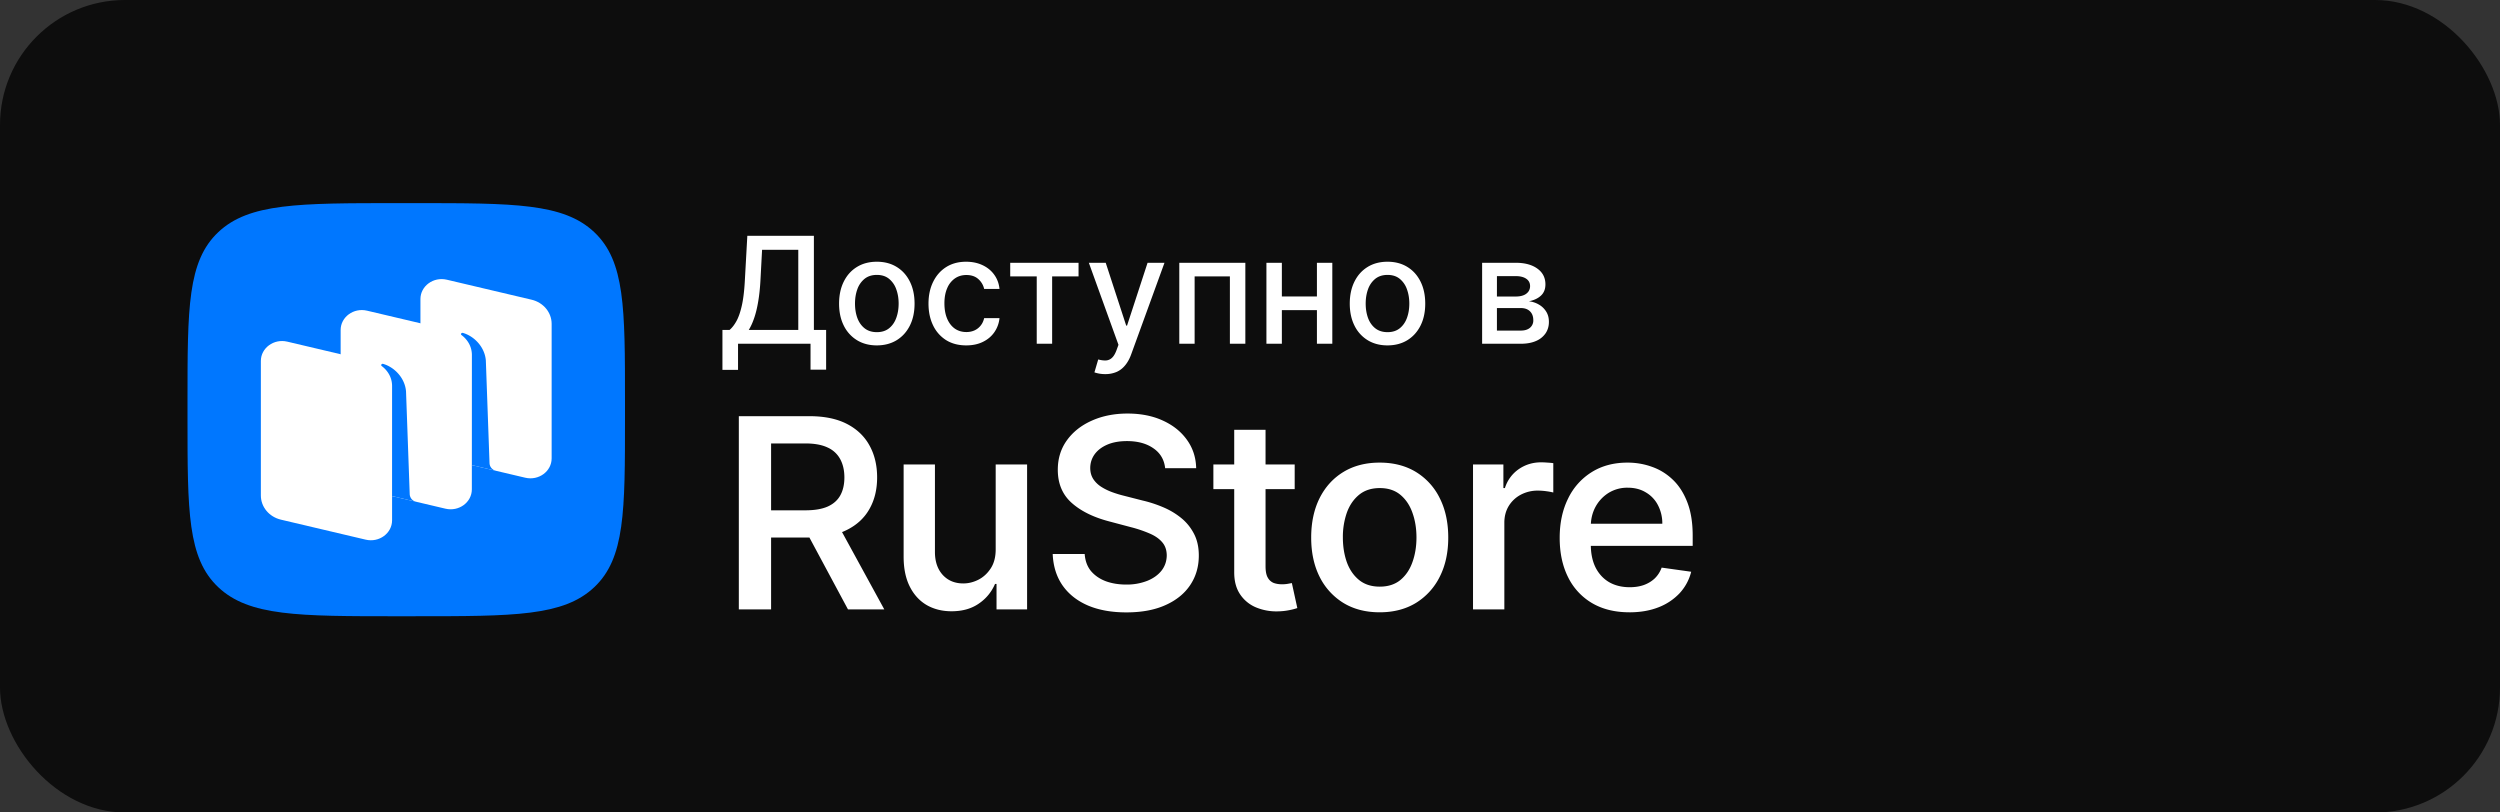
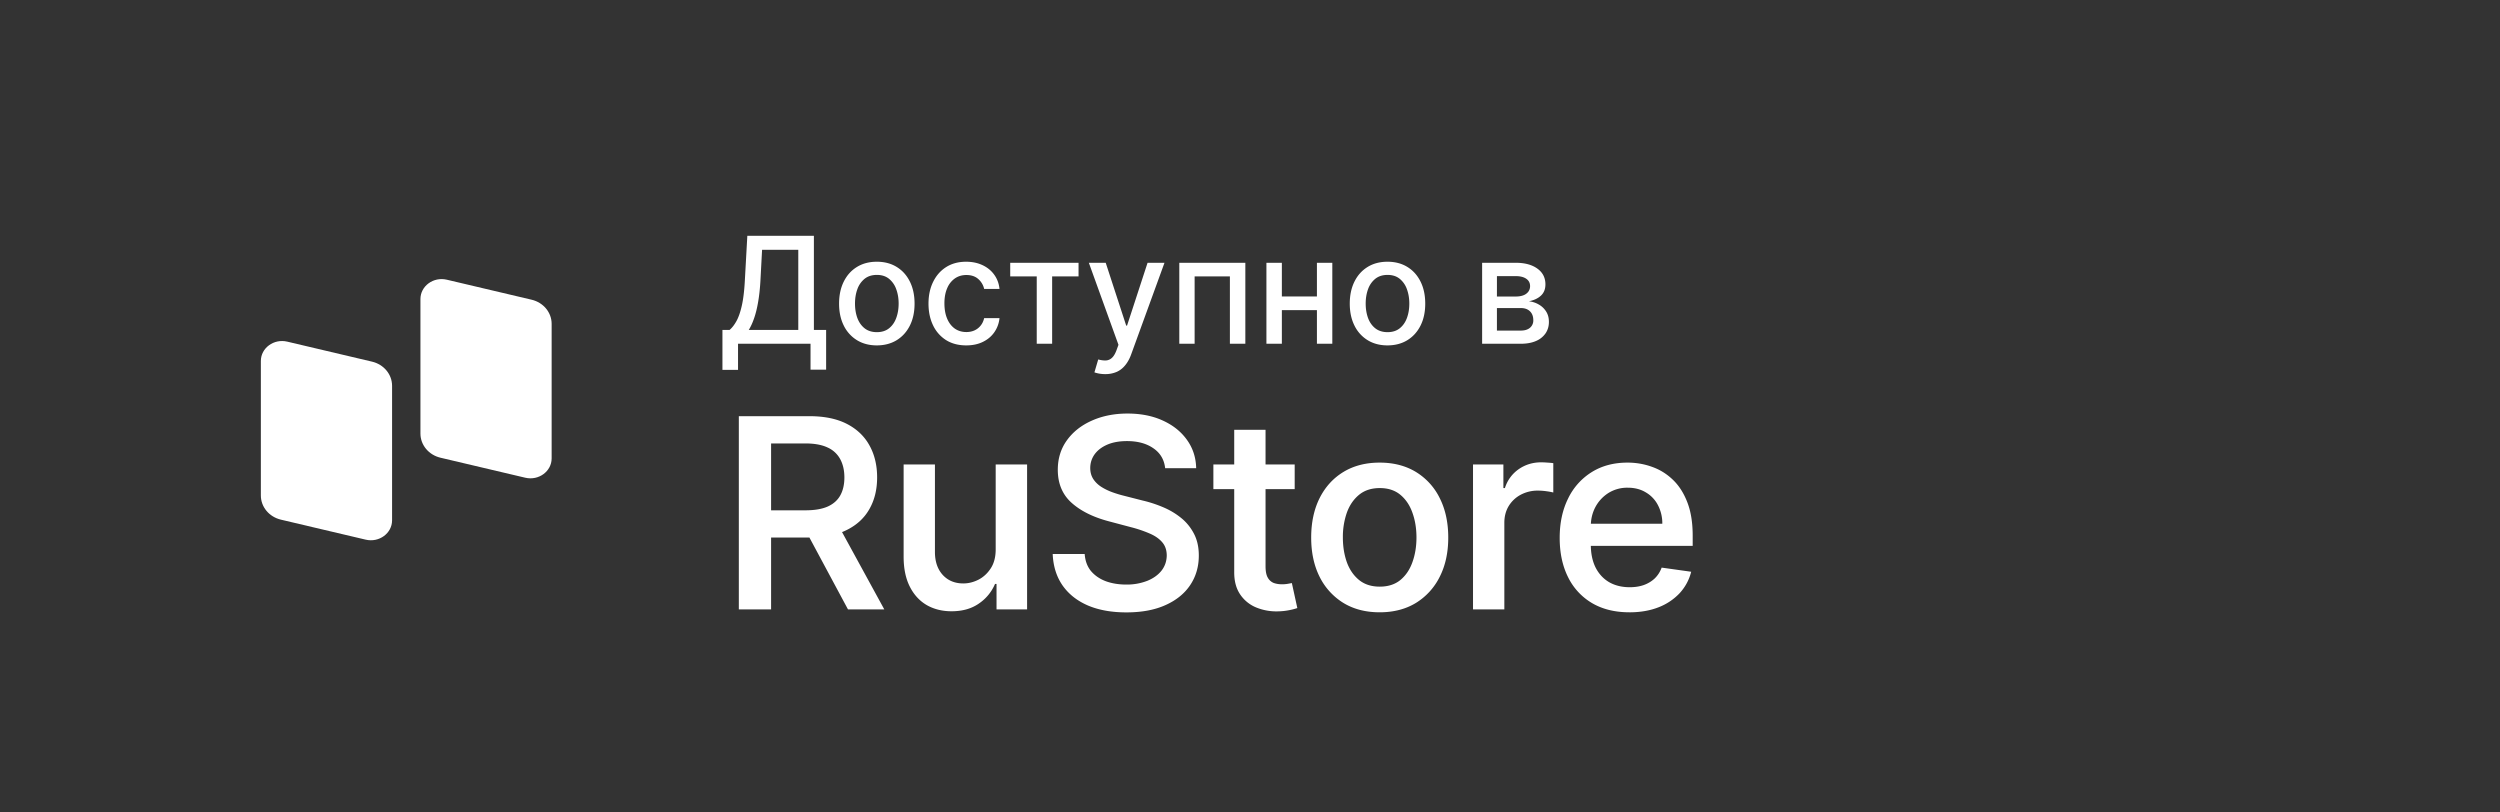
<svg xmlns="http://www.w3.org/2000/svg" width="160" height="52" fill="none">
  <rect width="100%" height="100%" fill="#333333" stroke="none" />
-   <rect width="160" height="52" fill="#0D0D0D" rx="8" />
-   <path fill="#07F" fill-rule="evenodd" d="M25.44 39.44c-6.336 0-9.503 0-11.472-1.86C12 35.723 12 32.732 12 26.749v-1.057c0-5.983 0-8.974 1.968-10.833C15.937 13 19.104 13 25.44 13h1.12c6.336 0 9.503 0 11.472 1.858S40 19.708 40 25.691v1.057c0 5.983 0 8.974-1.968 10.833s-5.136 1.858-11.472 1.858z" clip-rule="evenodd" />
  <path fill="#fff" d="M28.192 29.294c-.755-.178-1.284-.815-1.284-1.546v-8.61c0-.83.83-1.44 1.688-1.237l5.426 1.28c.755.178 1.283.815 1.283 1.546v8.61c0 .83-.83 1.439-1.687 1.237zM17.979 33.258c-.755-.178-1.284-.815-1.284-1.546v-8.61c0-.83.831-1.44 1.688-1.237l5.426 1.28c.755.178 1.284.815 1.284 1.546v8.61c0 .83-.831 1.44-1.688 1.237z" />
-   <path fill="#fff" d="M23.084 31.276c-.754-.178-1.283-.815-1.283-1.546v-8.61c0-.83.83-1.44 1.687-1.237l5.427 1.28c.754.178 1.283.815 1.283 1.546v8.61c0 .83-.83 1.439-1.688 1.237z" />
-   <path fill="#07F" d="M26.637 32.117a.53.53 0 0 1-.415-.487l-.236-6.576c-.068-.87-.752-1.562-1.467-1.766a.1.1 0 0 0-.107.036.074.074 0 0 0 .019.104c.176.129.662.55.662 1.276l-.001 7.043zM31.745 30.132a.526.526 0 0 1-.415-.485l-.236-6.575c-.069-.87-.753-1.562-1.468-1.766a.1.1 0 0 0-.107.036.074.074 0 0 0 .02.104c.176.129.662.55.662 1.276l-.002 7.045z" />
  <path fill="#fff" d="M104.282 39.187q-1.383 0-2.385-.585a3.93 3.93 0 0 1-1.539-1.66q-.538-1.075-.538-2.518 0-1.431.538-2.517a4.05 4.05 0 0 1 1.509-1.69q.977-.61 2.294-.61.82 0 1.569.271.755.266 1.341.833.585.562.923 1.45.338.88.338 2.118v.658h-7.491V33.52h5.547a2.5 2.5 0 0 0-.277-1.184 2 2 0 0 0-.773-.82q-.495-.303-1.159-.303a2.27 2.27 0 0 0-1.25.345q-.531.344-.827.899-.29.555-.29 1.213v1.178q0 .862.308 1.479.314.61.87.935.561.32 1.316.32.495 0 .893-.139.404-.144.701-.422.296-.284.446-.694l1.89.265a3.14 3.14 0 0 1-.737 1.37 3.66 3.66 0 0 1-1.358.906q-.815.32-1.859.32M94.273 39v-9.273h1.944v1.51h.097a2.3 2.3 0 0 1 .881-1.208q.635-.44 1.437-.44.175 0 .405.018.228.012.374.036v1.877a4 4 0 0 0-.417-.078 4 4 0 0 0-.561-.043 2.3 2.3 0 0 0-1.11.266 2 2 0 0 0-.768.725q-.277.465-.277 1.062V39zM88.299 39.187q-1.334 0-2.318-.597a4.1 4.1 0 0 1-1.528-1.679q-.537-1.074-.537-2.505 0-1.443.537-2.523.543-1.08 1.528-1.679.984-.597 2.318-.597t2.318.597a4.04 4.04 0 0 1 1.527 1.678q.544 1.08.544 2.524 0 1.431-.544 2.505a4.1 4.1 0 0 1-1.527 1.678q-.984.598-2.318.598m.006-1.642q.797 0 1.316-.422.52-.429.773-1.141.26-.72.26-1.582 0-.87-.26-1.588-.255-.718-.773-1.147-.52-.429-1.316-.428-.797 0-1.322.428-.525.429-.785 1.147a4.7 4.7 0 0 0-.254 1.588q0 .863.254 1.582.26.712.785 1.14.524.423 1.322.423M82.86 29.727v1.576h-5.204v-1.576zm-3.87-2.221h2.005v8.735q0 .484.145.73a.75.75 0 0 0 .38.339q.24.084.525.084.206 0 .374-.03l.26-.048.35 1.6a4 4 0 0 1-.477.126 4 4 0 0 1-.76.085 3.4 3.4 0 0 1-1.407-.254 2.27 2.27 0 0 1-1.02-.839q-.381-.567-.375-1.425zM74.57 29.963q-.092-.822-.755-1.274-.659-.459-1.685-.459-.73 0-1.255.223-.525.225-.81.61-.283.387-.29.882 0 .41.194.712.194.296.513.501.326.206.706.344.386.14.761.23l1.177.301q.653.151 1.286.417.64.265 1.16.682.518.411.832 1.008.32.599.32 1.413 0 1.068-.55 1.89-.548.821-1.587 1.285-1.032.465-2.5.465-1.418 0-2.456-.44-1.038-.447-1.624-1.28-.585-.84-.634-2.017h2.047q.048.665.41 1.1.368.427.948.645.584.21 1.292.211a3.6 3.6 0 0 0 1.346-.235q.585-.235.918-.652.332-.423.338-.984-.006-.52-.302-.851-.29-.333-.803-.55a8 8 0 0 0-1.177-.398l-1.431-.38q-1.509-.4-2.385-1.19-.875-.791-.875-2.107 0-1.08.586-1.89.585-.808 1.593-1.255 1.015-.453 2.282-.453 1.292 0 2.27.453.978.447 1.54 1.238.562.785.585 1.805zM63.724 35.13v-5.403h2.01V39h-1.956v-1.63h-.096a2.86 2.86 0 0 1-1.032 1.256q-.707.495-1.751.495-.9 0-1.594-.399-.689-.405-1.08-1.183-.393-.78-.393-1.914v-5.898h2.004v5.62q.006.912.507 1.456.501.537 1.31.537.495 0 .972-.242.477-.247.791-.736.314-.49.308-1.232M47.285 39V26.636h4.528q1.43 0 2.39.495.96.496 1.443 1.377.49.881.49 2.046t-.496 2.029q-.488.863-1.455 1.34-.96.477-2.39.477h-3.32V32.66h3.078q.87 0 1.419-.241.55-.248.809-.719.26-.47.26-1.147-.001-.675-.266-1.165a1.7 1.7 0 0 0-.81-.748q-.548-.26-1.43-.26H49.35V39zm6.254-5.59L56.594 39H54.27l-3-5.59zM94.856 22v-5.182h2.148q.877 0 1.39.375.513.37.513 1.008 0 .456-.29.722-.29.267-.77.358.349.04.638.21a1.3 1.3 0 0 1 .466.444q.18.28.179.668 0 .412-.213.729a1.4 1.4 0 0 1-.617.493q-.402.175-.968.175zm.947-.843h1.529q.374 0 .587-.18a.6.6 0 0 0 .212-.485q0-.36-.212-.567-.213-.21-.587-.209h-1.529zm0-2.18h1.212q.283 0 .485-.08a.7.7 0 0 0 .314-.23.6.6 0 0 0 .111-.358q0-.3-.246-.469t-.675-.168h-1.2zM88.8 22.105q-.729 0-1.272-.334a2.25 2.25 0 0 1-.843-.935q-.3-.6-.3-1.403 0-.807.3-1.41.3-.605.843-.938.543-.334 1.272-.334t1.272.334q.543.333.843.938.3.603.3 1.41 0 .803-.3 1.403t-.843.935q-.543.333-1.272.334m.004-.847q.471 0 .782-.25.31-.25.46-.665.15-.413.15-.914 0-.495-.15-.91a1.5 1.5 0 0 0-.46-.672q-.31-.253-.782-.253-.475 0-.79.253a1.5 1.5 0 0 0-.462.671q-.148.415-.148.911 0 .5.148.915.151.415.462.664.315.25.79.25M84.563 18.974v.874h-2.807v-.874zm-2.524-2.156V22h-.988v-5.182zm3.229 0V22h-.985v-5.182zM75.475 22v-5.182h4.227V22h-.989v-4.311h-2.257V22zM70.731 23.943a2.1 2.1 0 0 1-.688-.111l.243-.827q.276.075.493.064a.6.6 0 0 0 .38-.162q.17-.15.298-.495l.125-.344-1.896-5.25h1.08l1.311 4.021h.054l1.313-4.02h1.083l-2.136 5.873q-.148.405-.378.684-.23.284-.546.425a1.8 1.8 0 0 1-.736.142M64.654 17.689v-.87h4.373v.87h-1.69V22h-.986v-4.311zM61.84 22.105q-.753 0-1.296-.341a2.26 2.26 0 0 1-.83-.948q-.29-.604-.29-1.383 0-.79.297-1.394.297-.607.836-.948.54-.34 1.272-.34.591 0 1.053.219.462.216.745.607.287.392.341.914h-.982a1.18 1.18 0 0 0-.37-.627q-.288-.263-.77-.263-.421 0-.739.223a1.43 1.43 0 0 0-.489.627q-.175.406-.175.958 0 .567.172.978t.485.638q.318.225.746.226.286 0 .52-.105a1.06 1.06 0 0 0 .394-.307q.162-.198.226-.479h.982a1.9 1.9 0 0 1-.327.898q-.273.395-.732.62-.456.227-1.07.227M56.117 22.105q-.729 0-1.272-.334a2.25 2.25 0 0 1-.844-.935q-.3-.6-.3-1.403 0-.807.3-1.41.3-.605.844-.938.543-.334 1.272-.334t1.272.334q.543.333.843.938.3.603.3 1.41 0 .803-.3 1.403t-.843.935q-.544.333-1.272.334m.003-.847q.472 0 .783-.25.31-.25.459-.665.15-.413.151-.914 0-.495-.151-.91a1.5 1.5 0 0 0-.46-.672q-.31-.253-.782-.253-.475 0-.79.253a1.5 1.5 0 0 0-.462.671q-.148.415-.148.911 0 .5.148.915.153.415.463.664.314.25.789.25M46.236 23.67v-2.554h.456q.232-.195.435-.556t.344-.976q.142-.614.196-1.575l.162-2.918h4.26v6.025h.783v2.544h-.998V22h-4.64v1.67zm1.684-2.554h3.17v-5.128h-2.317l-.108 2.021q-.043.732-.145 1.316-.098.584-.253 1.032-.152.445-.347.76" />
</svg>